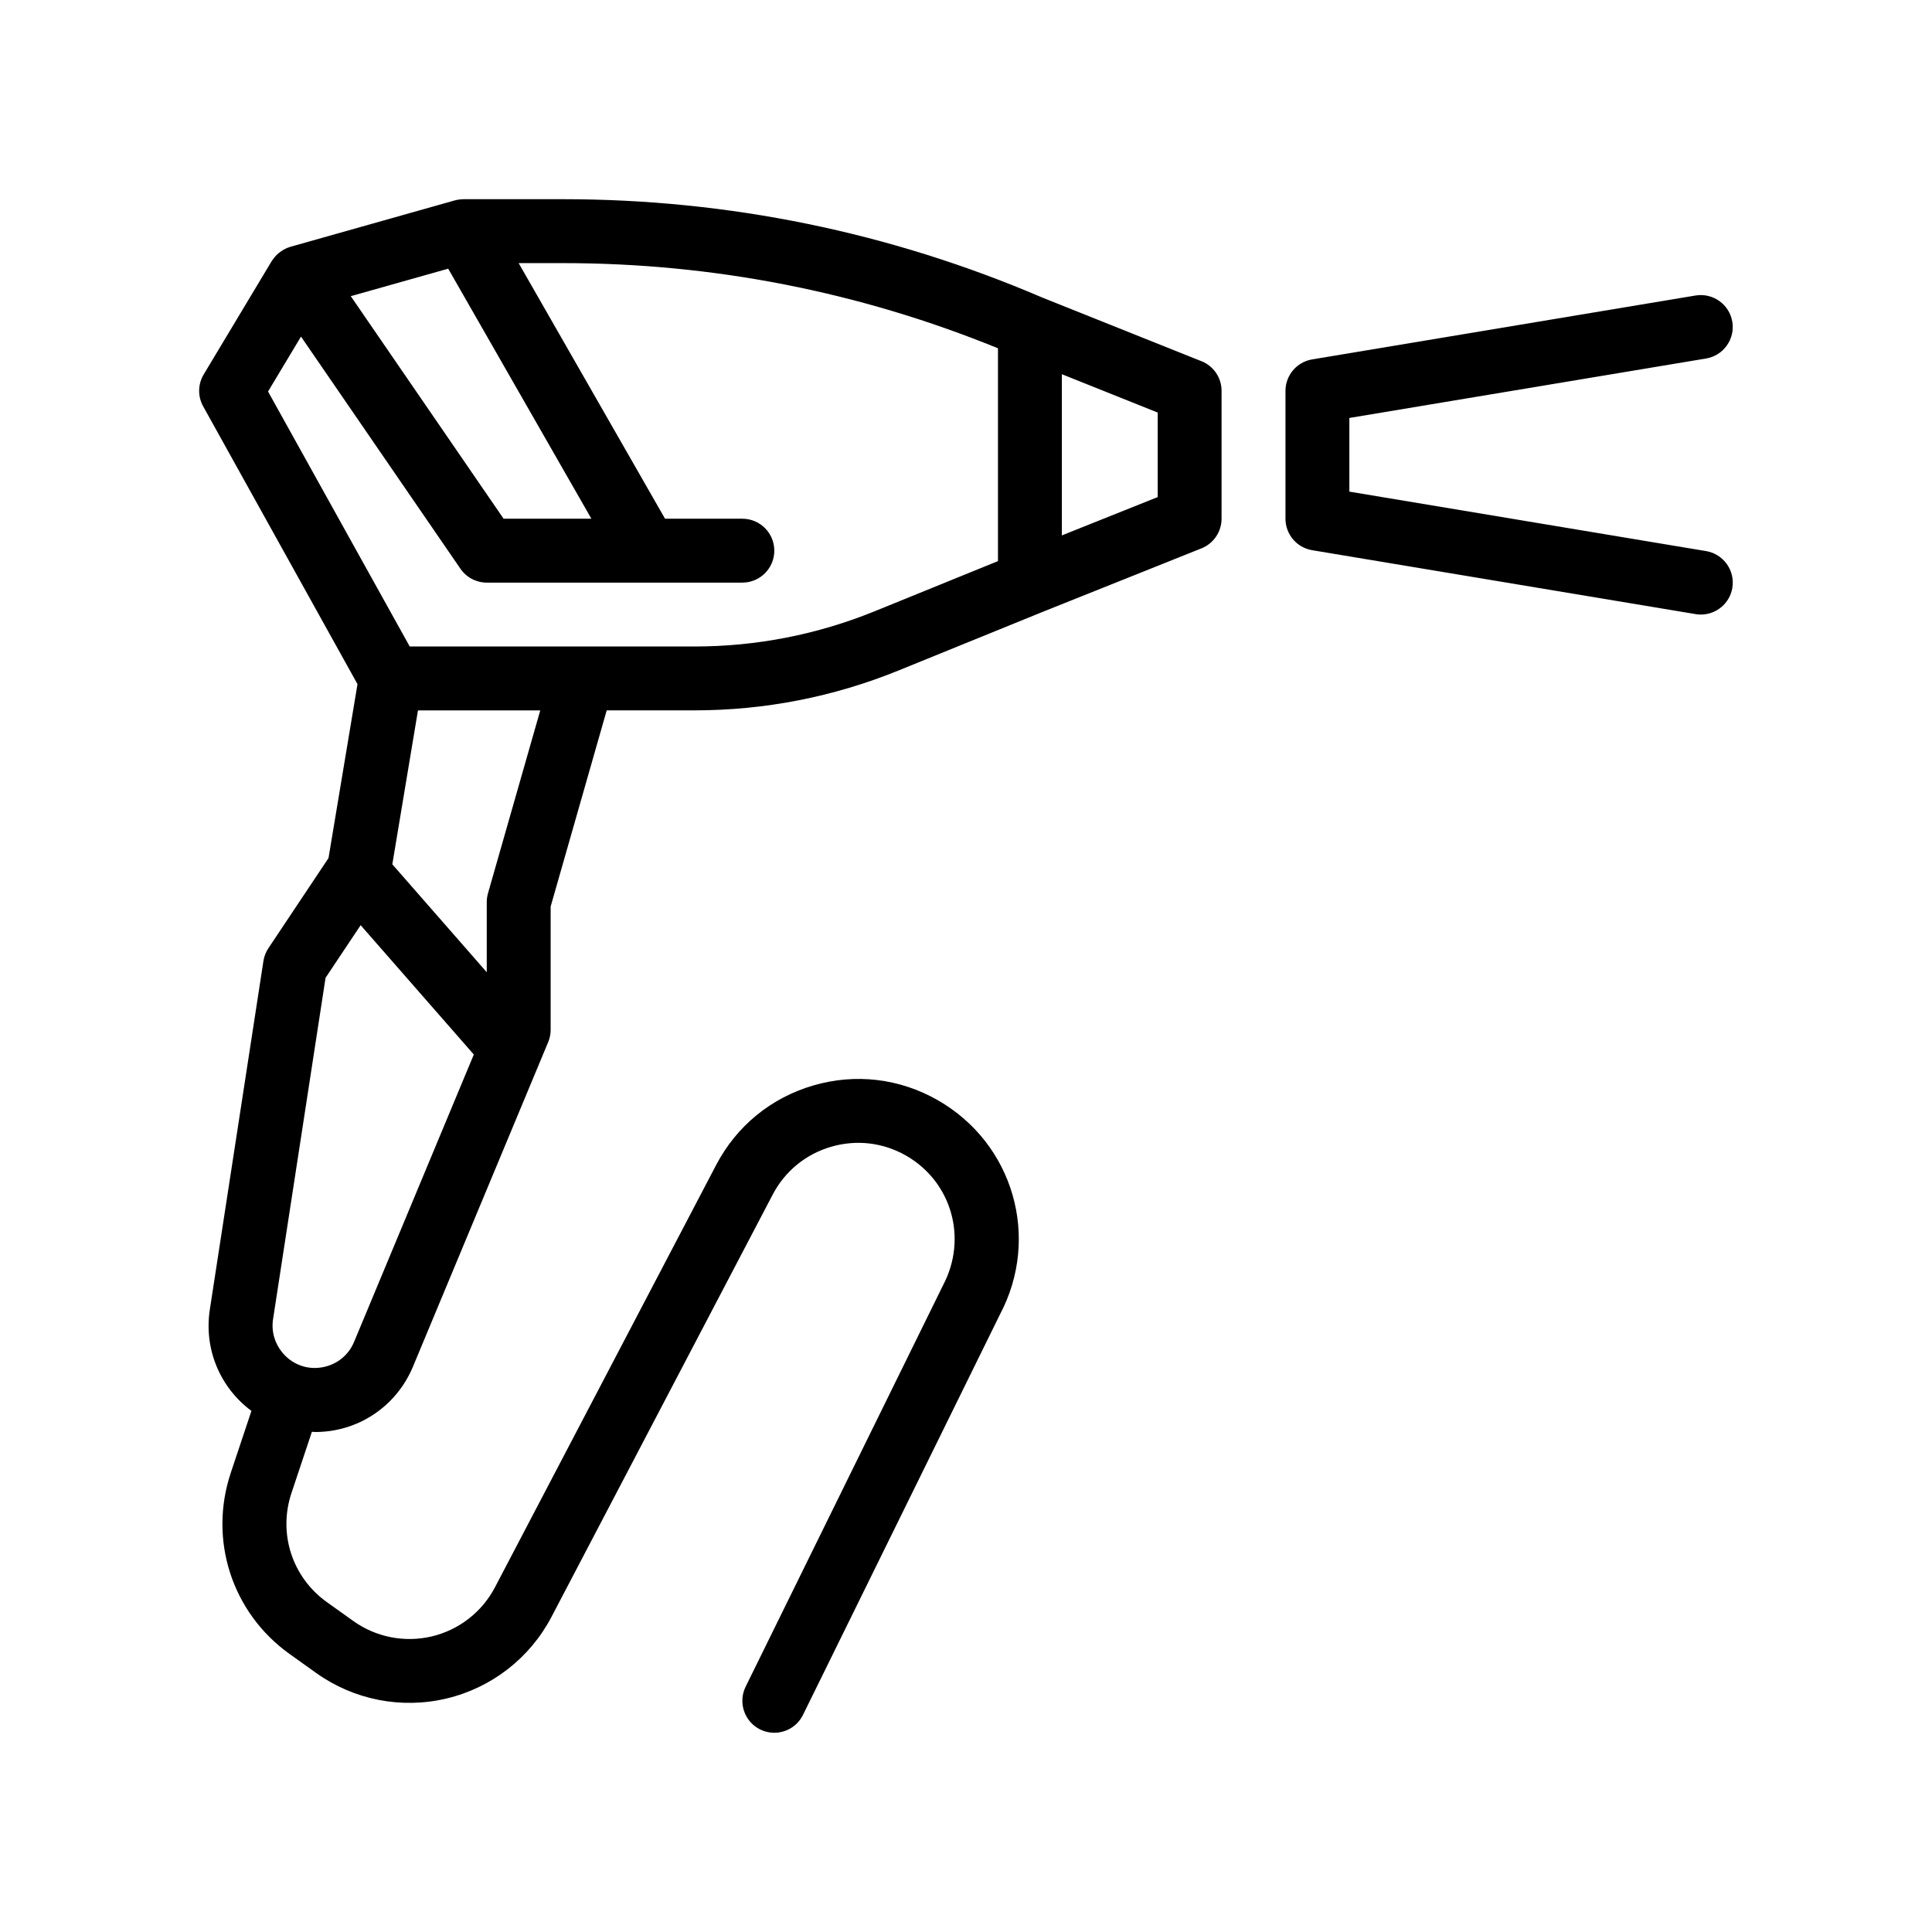
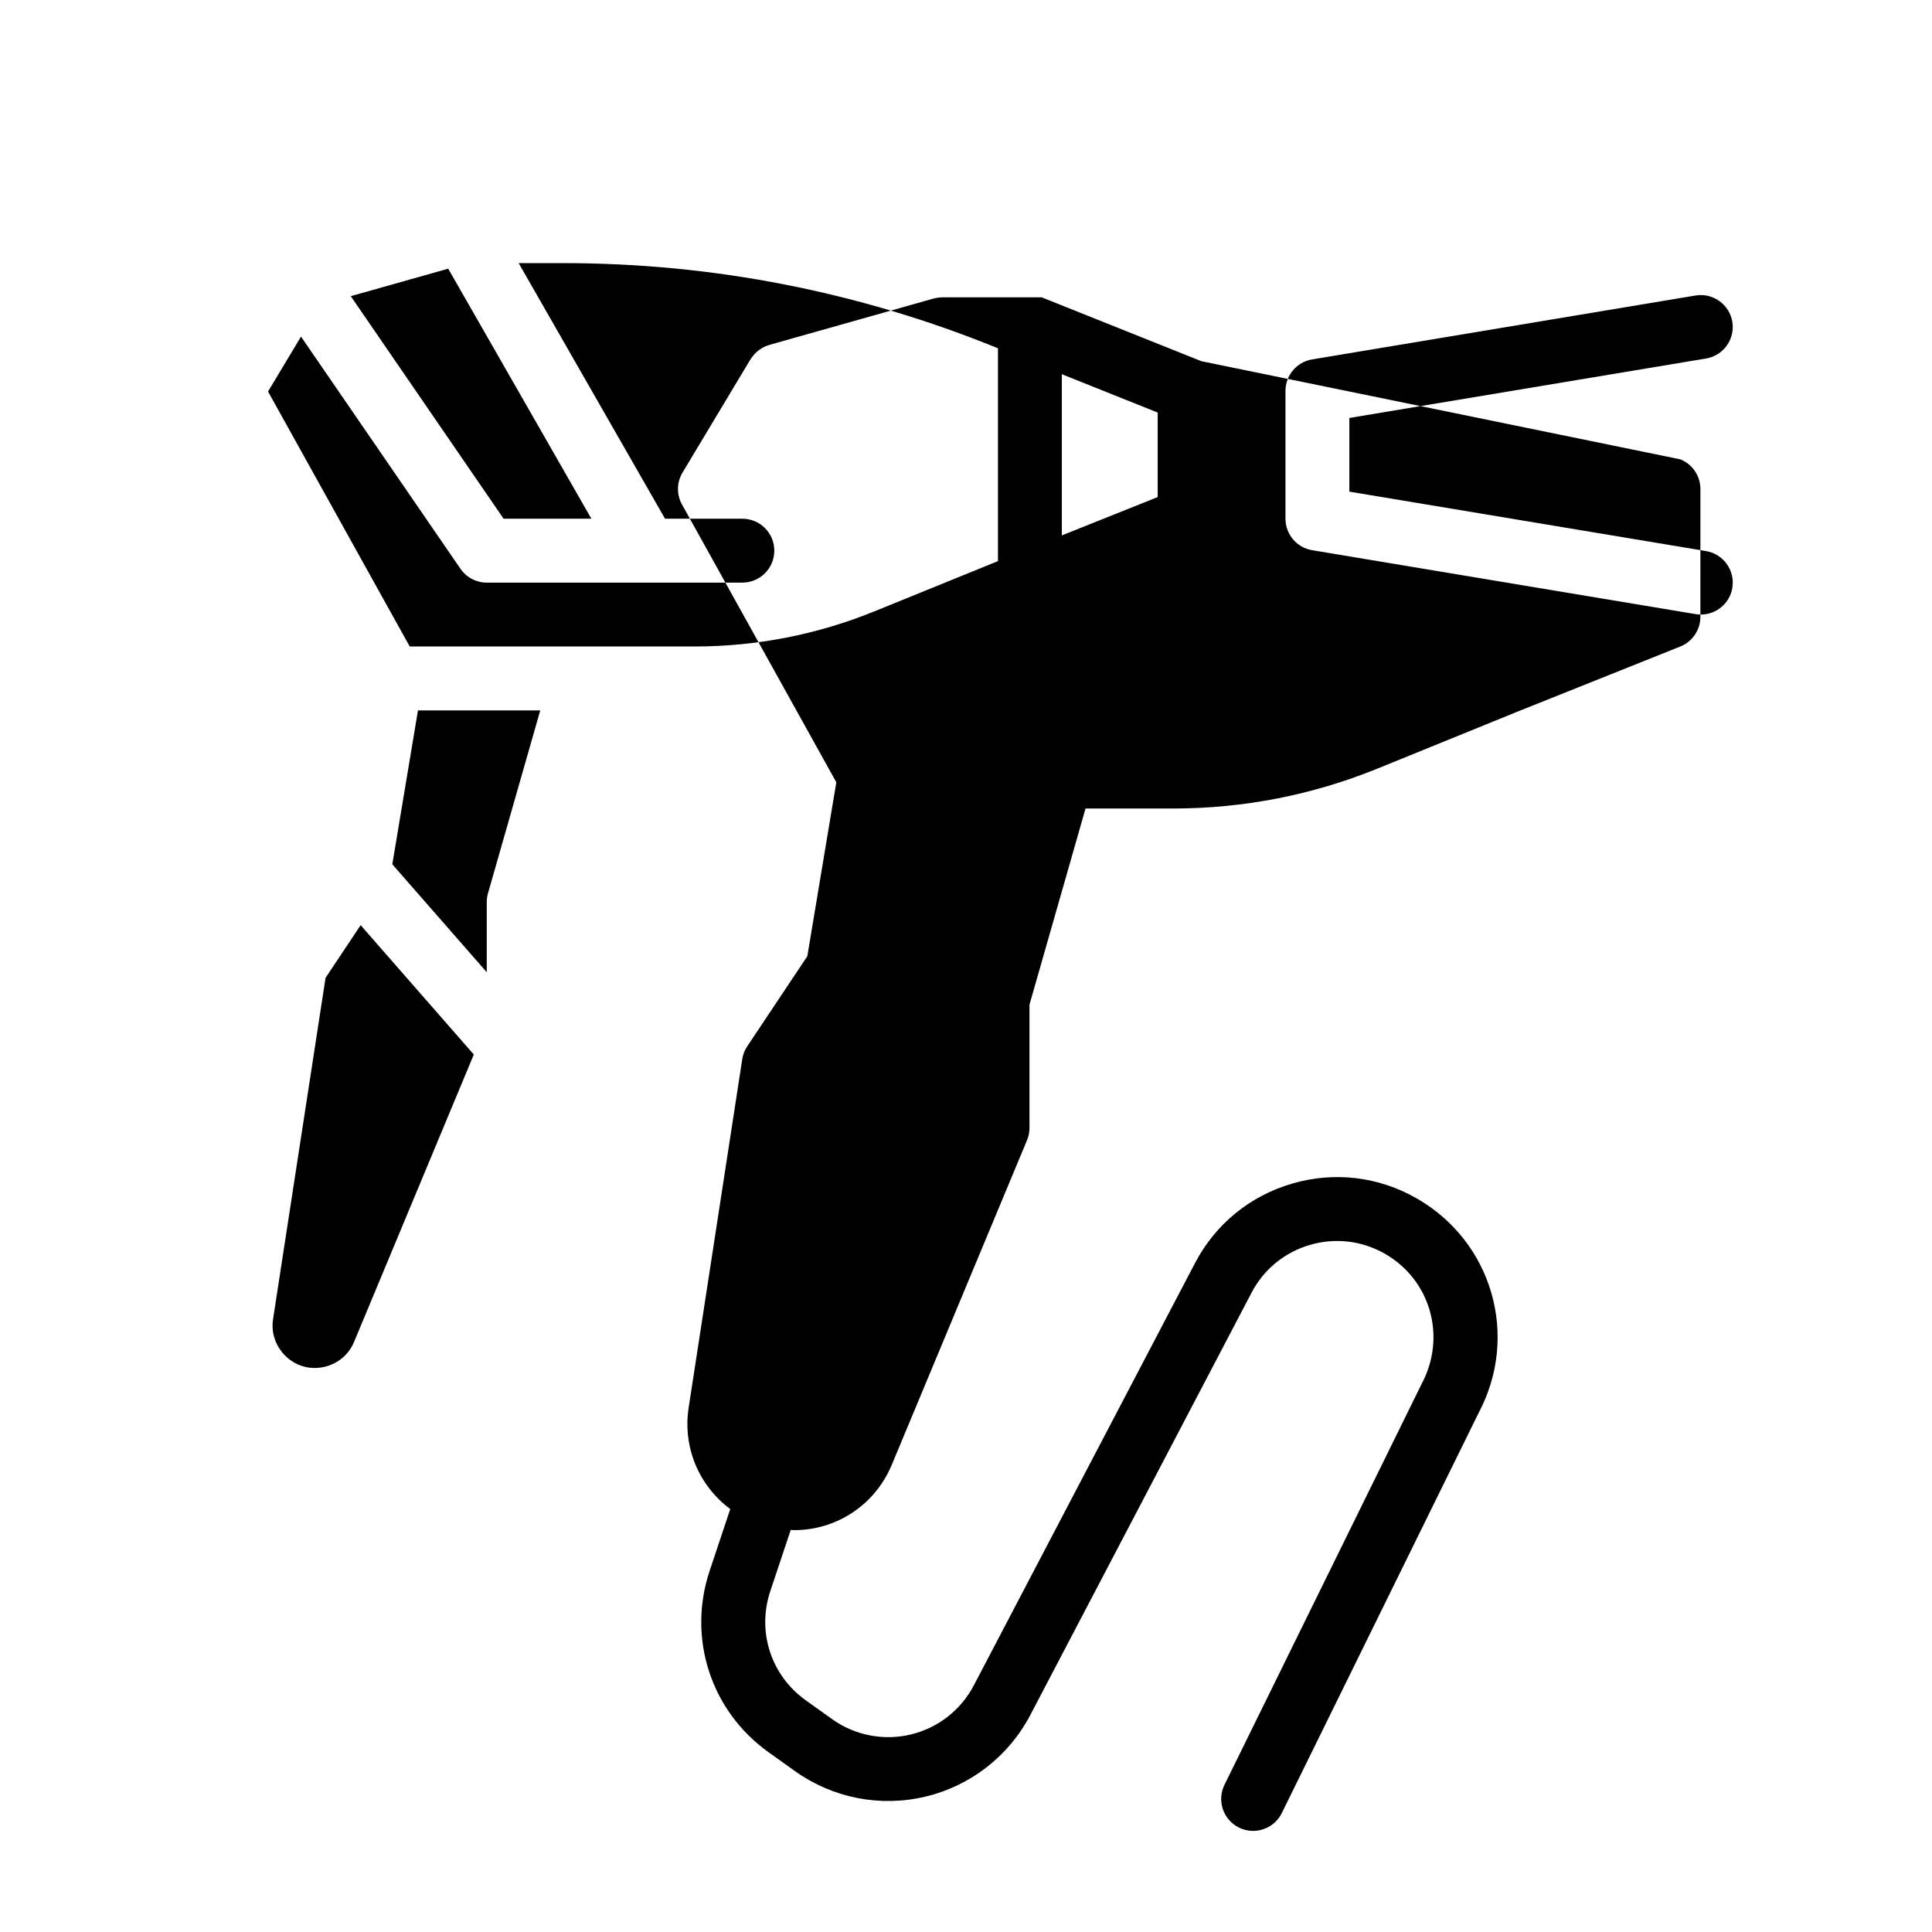
<svg xmlns="http://www.w3.org/2000/svg" fill="#000000" width="800px" height="800px" version="1.1" viewBox="144 144 512 512">
-   <path d="m462.41 239.73-42.336-16.934c-0.012-0.004-0.016-0.004-0.023-0.012-40.309-17.25-83.004-25.996-126.87-25.996h-26.344c-0.23 0-0.465 0.031-0.695 0.047-0.09 0.012-0.18 0.012-0.273 0.02-0.449 0.051-0.891 0.133-1.336 0.25l-43.551 12.293c-0.594 0.168-1.16 0.418-1.691 0.699-0.176 0.098-0.336 0.211-0.508 0.316-0.352 0.223-0.684 0.465-1.004 0.73-0.16 0.141-0.324 0.289-0.48 0.438-0.297 0.297-0.562 0.621-0.816 0.961-0.109 0.156-0.238 0.297-0.344 0.465-0.039 0.059-0.09 0.109-0.125 0.176l-18.027 30.043c-1.559 2.594-1.613 5.824-0.141 8.469l40.895 73.613-7.684 46.098-15.926 23.879c-0.684 1.023-1.133 2.188-1.32 3.406l-14.199 92.324c-1.641 10.672 2.852 20.848 11.023 26.887l-5.481 16.426c-5.93 17.816 0.348 37.117 15.625 48.02l7.012 5.012c10 7.148 22.598 9.609 34.562 6.758 11.957-2.852 22.086-10.73 27.797-21.625l58.625-111.91c3.25-6.207 8.746-10.707 15.473-12.676 6.731-1.965 13.773-1.133 19.859 2.336 12.055 6.891 16.414 21.902 9.801 34.391l-52.305 106.36c-2.062 4.195-0.332 9.27 3.859 11.34 1.199 0.59 2.473 0.867 3.727 0.867 3.125 0 6.137-1.738 7.609-4.731l52.199-106.12c10.797-20.395 3.562-45.336-16.48-56.789-10.121-5.789-21.844-7.168-33.016-3.891-11.18 3.269-20.32 10.758-25.715 21.074l-58.617 111.91c-3.43 6.551-9.527 11.289-16.723 13.008-7.199 1.699-14.766 0.238-20.797-4.066l-7.012-5.012c-9.195-6.559-12.969-18.172-9.402-28.887l5.422-16.258c0.309 0.012 0.621 0.055 0.926 0.055 11.141 0 21.398-6.606 25.871-17.352l33.766-81.043 2.051-4.918c0.43-1.027 0.656-2.137 0.656-3.254v-32.684l14.855-51.988h23.199c18.688 0 36.934-3.566 54.234-10.605l37.852-15.395 42.336-16.934c3.219-1.289 5.324-4.41 5.324-7.863l0.004-33.867c0.004-3.461-2.102-6.578-5.32-7.867zm-11.609 36-25.402 10.16v-42.723l25.402 10.16zm-122.81 39.598h-75.406l-37.551-67.57 8.734-14.555 42.25 61.516c1.578 2.301 4.191 3.68 6.977 3.68h67.734c4.68 0 8.469-3.789 8.469-8.469 0-4.676-3.789-8.465-8.469-8.465h-20.488l-38.793-67.738h11.734c39.785 0 78.539 7.594 115.29 22.57v56.402l-32.625 13.27c-15.266 6.211-31.367 9.359-47.852 9.359zm-98.227 190.95c-1.613 0.332-3.316 0.352-5.023-0.07-2.469-0.621-4.504-2.019-5.992-3.856-1.926-2.371-2.887-5.496-2.387-8.75l13.914-90.469 9.301-13.949 29.988 34.273v0.004l-31.738 76.172c-1.473 3.539-4.535 5.914-8.062 6.644zm43.555-125.54c-0.211 0.754-0.324 1.543-0.324 2.328v18.586l-25.027-28.605 6.797-40.777h32.406zm27.402-99.277h-23.266l-40.496-58.973 25.82-7.285zm302.37 18.328c-0.684 4.137-4.277 7.074-8.344 7.074-0.465 0-0.926-0.035-1.395-0.117l-101.61-16.938c-4.086-0.676-7.078-4.211-7.078-8.348v-33.863c0-4.141 2.992-7.672 7.078-8.352l101.6-16.934c4.613-0.754 8.969 2.348 9.738 6.957 0.766 4.613-2.348 8.973-6.961 9.742l-1.391 0.23-93.133 15.523v19.523l93.133 15.523 1.391 0.23c4.617 0.773 7.734 5.133 6.965 9.746z" />
+   <path d="m462.41 239.73-42.336-16.934h-26.344c-0.23 0-0.465 0.031-0.695 0.047-0.09 0.012-0.18 0.012-0.273 0.02-0.449 0.051-0.891 0.133-1.336 0.25l-43.551 12.293c-0.594 0.168-1.16 0.418-1.691 0.699-0.176 0.098-0.336 0.211-0.508 0.316-0.352 0.223-0.684 0.465-1.004 0.73-0.16 0.141-0.324 0.289-0.48 0.438-0.297 0.297-0.562 0.621-0.816 0.961-0.109 0.156-0.238 0.297-0.344 0.465-0.039 0.059-0.09 0.109-0.125 0.176l-18.027 30.043c-1.559 2.594-1.613 5.824-0.141 8.469l40.895 73.613-7.684 46.098-15.926 23.879c-0.684 1.023-1.133 2.188-1.32 3.406l-14.199 92.324c-1.641 10.672 2.852 20.848 11.023 26.887l-5.481 16.426c-5.93 17.816 0.348 37.117 15.625 48.02l7.012 5.012c10 7.148 22.598 9.609 34.562 6.758 11.957-2.852 22.086-10.73 27.797-21.625l58.625-111.91c3.25-6.207 8.746-10.707 15.473-12.676 6.731-1.965 13.773-1.133 19.859 2.336 12.055 6.891 16.414 21.902 9.801 34.391l-52.305 106.36c-2.062 4.195-0.332 9.27 3.859 11.34 1.199 0.59 2.473 0.867 3.727 0.867 3.125 0 6.137-1.738 7.609-4.731l52.199-106.12c10.797-20.395 3.562-45.336-16.48-56.789-10.121-5.789-21.844-7.168-33.016-3.891-11.18 3.269-20.32 10.758-25.715 21.074l-58.617 111.91c-3.43 6.551-9.527 11.289-16.723 13.008-7.199 1.699-14.766 0.238-20.797-4.066l-7.012-5.012c-9.195-6.559-12.969-18.172-9.402-28.887l5.422-16.258c0.309 0.012 0.621 0.055 0.926 0.055 11.141 0 21.398-6.606 25.871-17.352l33.766-81.043 2.051-4.918c0.43-1.027 0.656-2.137 0.656-3.254v-32.684l14.855-51.988h23.199c18.688 0 36.934-3.566 54.234-10.605l37.852-15.395 42.336-16.934c3.219-1.289 5.324-4.41 5.324-7.863l0.004-33.867c0.004-3.461-2.102-6.578-5.32-7.867zm-11.609 36-25.402 10.16v-42.723l25.402 10.16zm-122.81 39.598h-75.406l-37.551-67.57 8.734-14.555 42.25 61.516c1.578 2.301 4.191 3.68 6.977 3.68h67.734c4.68 0 8.469-3.789 8.469-8.469 0-4.676-3.789-8.465-8.469-8.465h-20.488l-38.793-67.738h11.734c39.785 0 78.539 7.594 115.29 22.57v56.402l-32.625 13.27c-15.266 6.211-31.367 9.359-47.852 9.359zm-98.227 190.95c-1.613 0.332-3.316 0.352-5.023-0.07-2.469-0.621-4.504-2.019-5.992-3.856-1.926-2.371-2.887-5.496-2.387-8.75l13.914-90.469 9.301-13.949 29.988 34.273v0.004l-31.738 76.172c-1.473 3.539-4.535 5.914-8.062 6.644zm43.555-125.54c-0.211 0.754-0.324 1.543-0.324 2.328v18.586l-25.027-28.605 6.797-40.777h32.406zm27.402-99.277h-23.266l-40.496-58.973 25.82-7.285zm302.37 18.328c-0.684 4.137-4.277 7.074-8.344 7.074-0.465 0-0.926-0.035-1.395-0.117l-101.61-16.938c-4.086-0.676-7.078-4.211-7.078-8.348v-33.863c0-4.141 2.992-7.672 7.078-8.352l101.6-16.934c4.613-0.754 8.969 2.348 9.738 6.957 0.766 4.613-2.348 8.973-6.961 9.742l-1.391 0.23-93.133 15.523v19.523l93.133 15.523 1.391 0.23c4.617 0.773 7.734 5.133 6.965 9.746z" />
</svg>